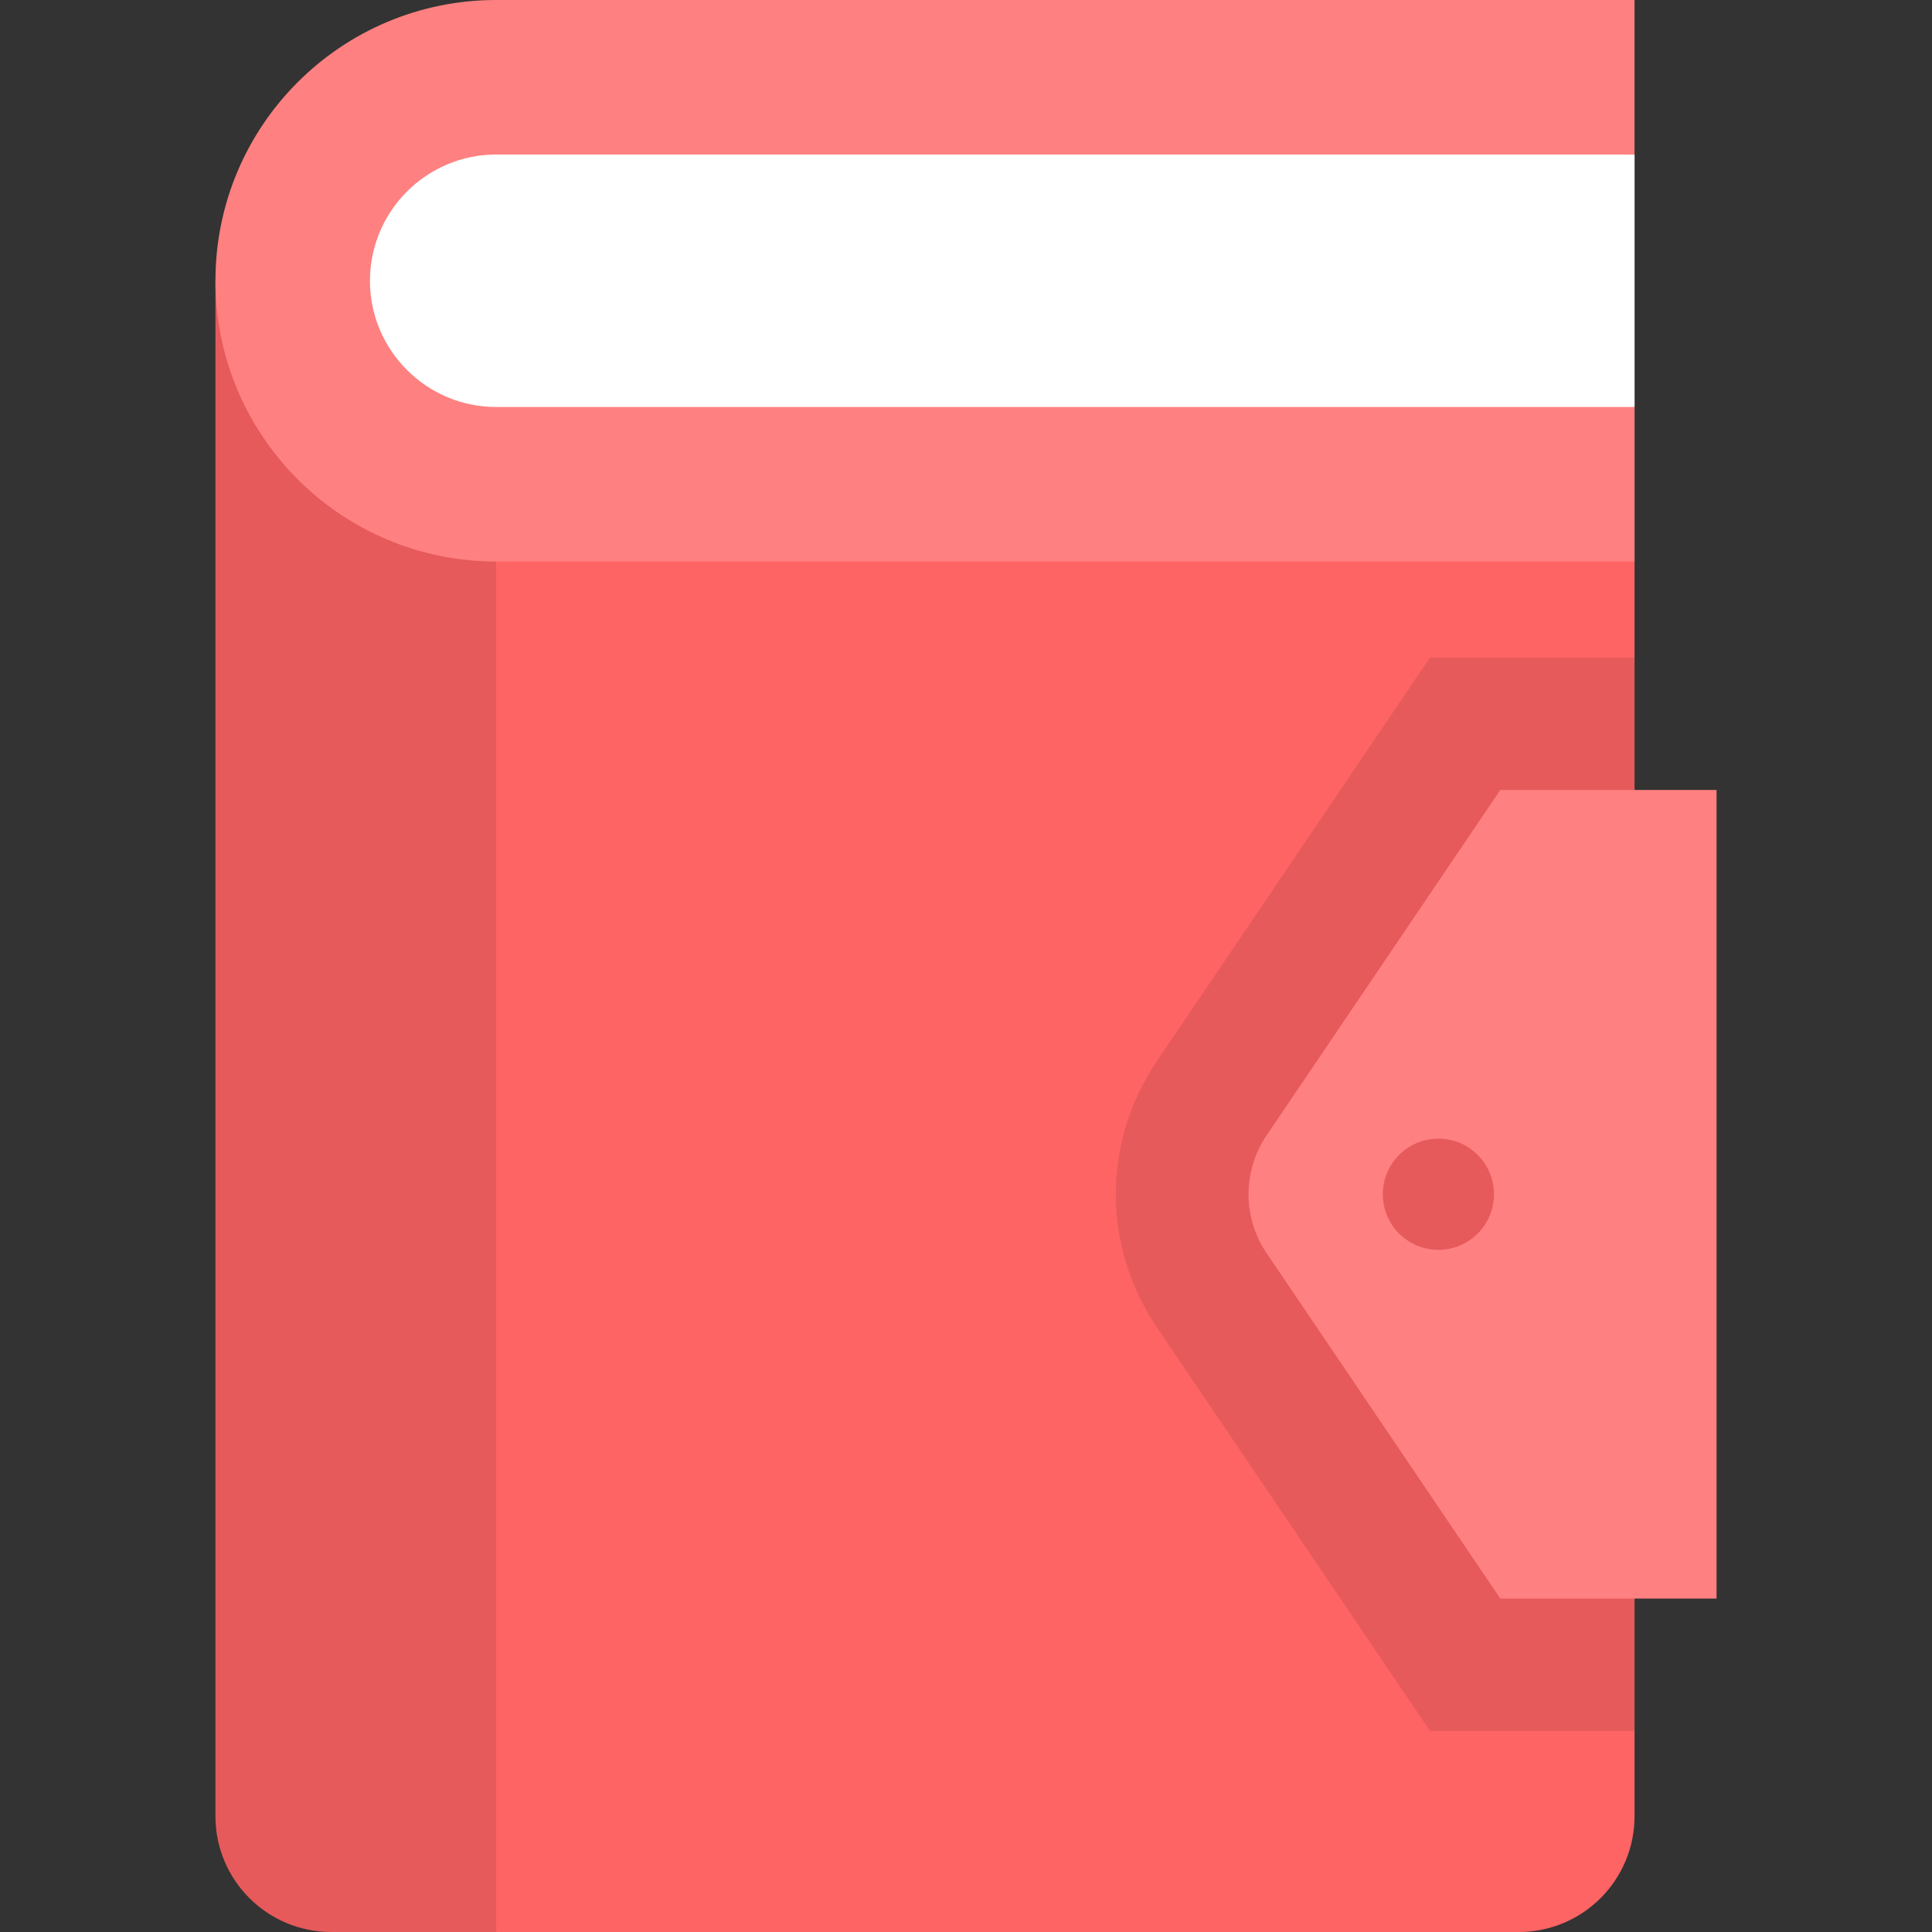
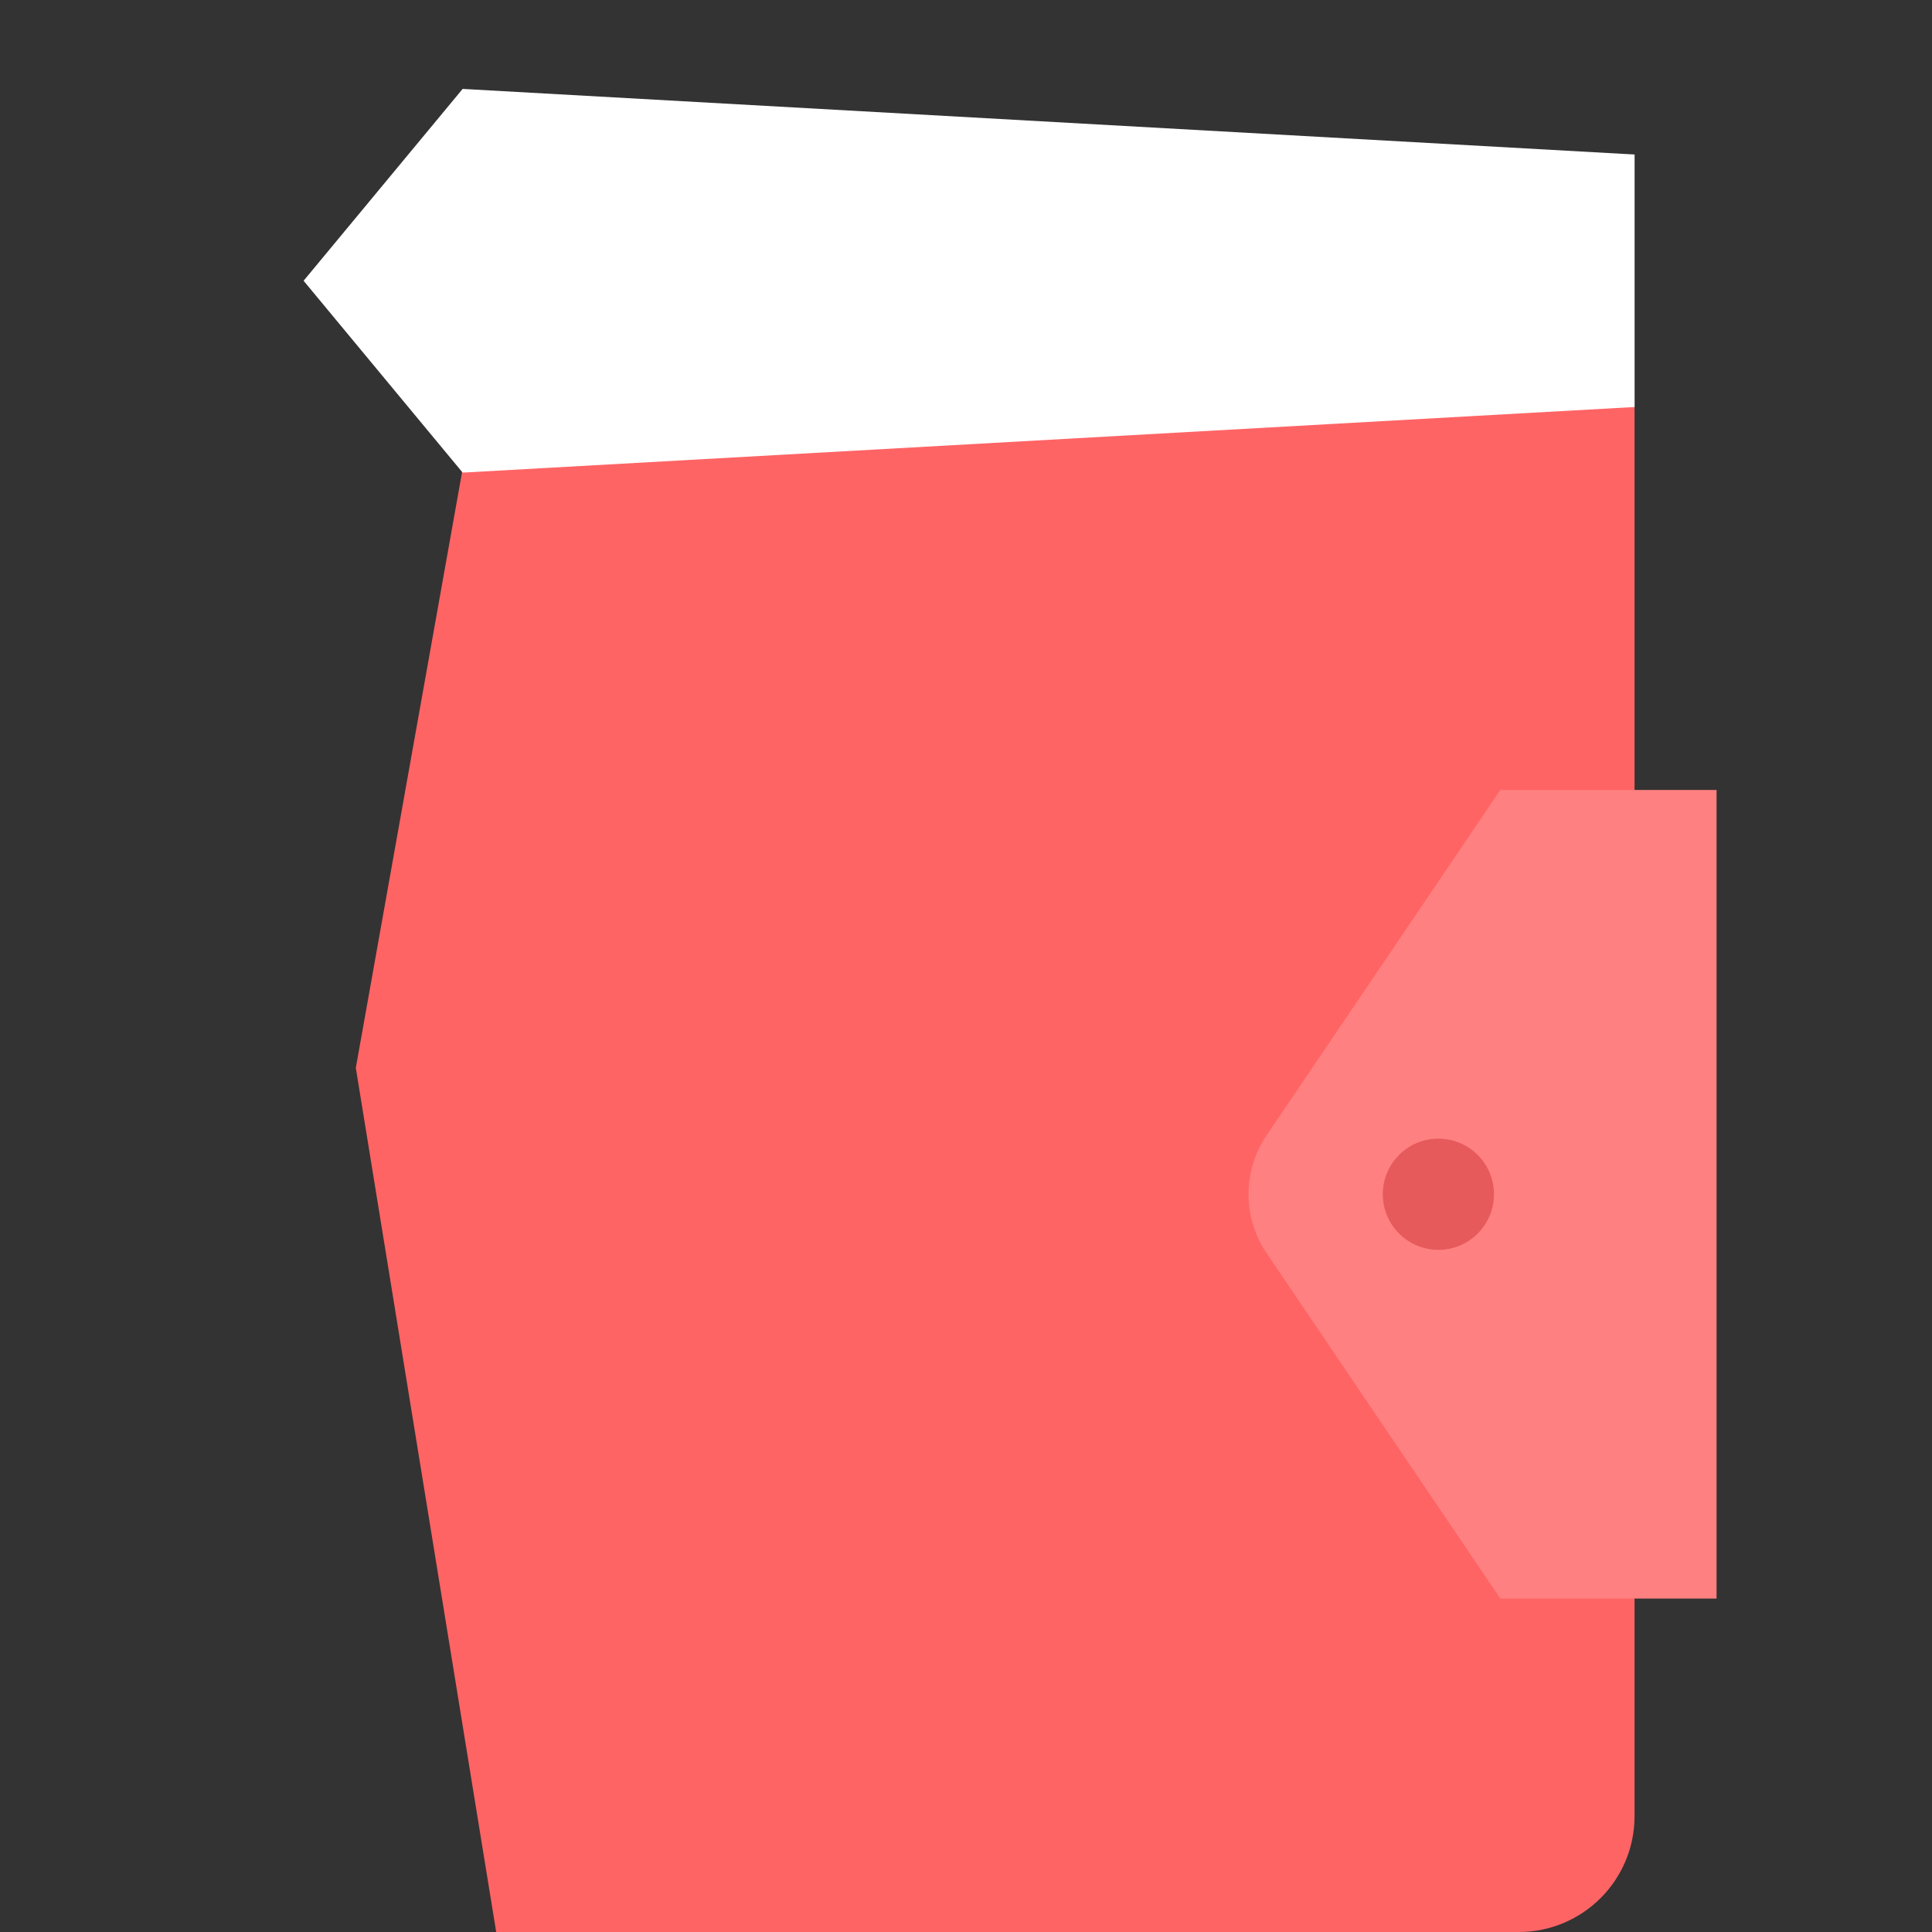
<svg xmlns="http://www.w3.org/2000/svg" height="800px" width="800px" version="1.1" id="Layer_1" viewBox="0 0 512 512" xml:space="preserve">
  <rect x="0" y="0" width="512" height="512" fill="#333333" stroke="none" />
  <path style="fill:#FF6465;" d="M131.498,74.405L94.295,283.002L131.498,512h270.979c16.952,0,30.693-13.741,30.693-30.692V107.859  L131.498,74.405z" />
-   <path style="fill:#E65A5B;" d="M57.094,74.405v406.903c0,16.951,13.741,30.692,30.693,30.692h43.711V74.405H57.094z" />
-   <path style="opacity:0.1;enable-background:new    ;" d="M433.169,174.242h-54.193l-72.382,106.958  c-14.506,21.436-14.506,49.139,0,70.578l72.382,106.958h54.193V174.242z" />
-   <path style="fill:#FF8080;" d="M397.605,209.341l-61.942,91.53c-6.383,9.433-6.383,21.802,0,31.236l61.942,91.53h57.301V209.341  H397.605z" />
+   <path style="fill:#FF8080;" d="M397.605,209.341l-61.942,91.53c-6.383,9.433-6.383,21.802,0,31.236l61.942,91.53h57.301V209.341  z" />
  <circle style="fill:#E65A5B;" cx="381.187" cy="316.488" r="14.732" />
  <g>
    <polygon style="fill:#FFFFFF;" points="433.169,107.86 122.604,125.246 80.457,74.404 122.604,23.563 433.169,40.949  " />
    <path style="fill:#FFFFFF;" d="M131.498,107.859c-18.447,0-33.455-15.007-33.455-33.454s15.008-33.456,33.455-33.456h301.671v66.91   H131.498z" />
  </g>
-   <path style="fill:#FF8080;" d="M131.498,40.949h301.671V0H131.498C90.405,0,57.094,33.312,57.094,74.404v0.001  c0,41.092,33.312,74.404,74.404,74.404h301.672V107.86H131.498c-18.448-0.001-33.455-15.008-33.455-33.455  S113.05,40.949,131.498,40.949z" />
</svg>